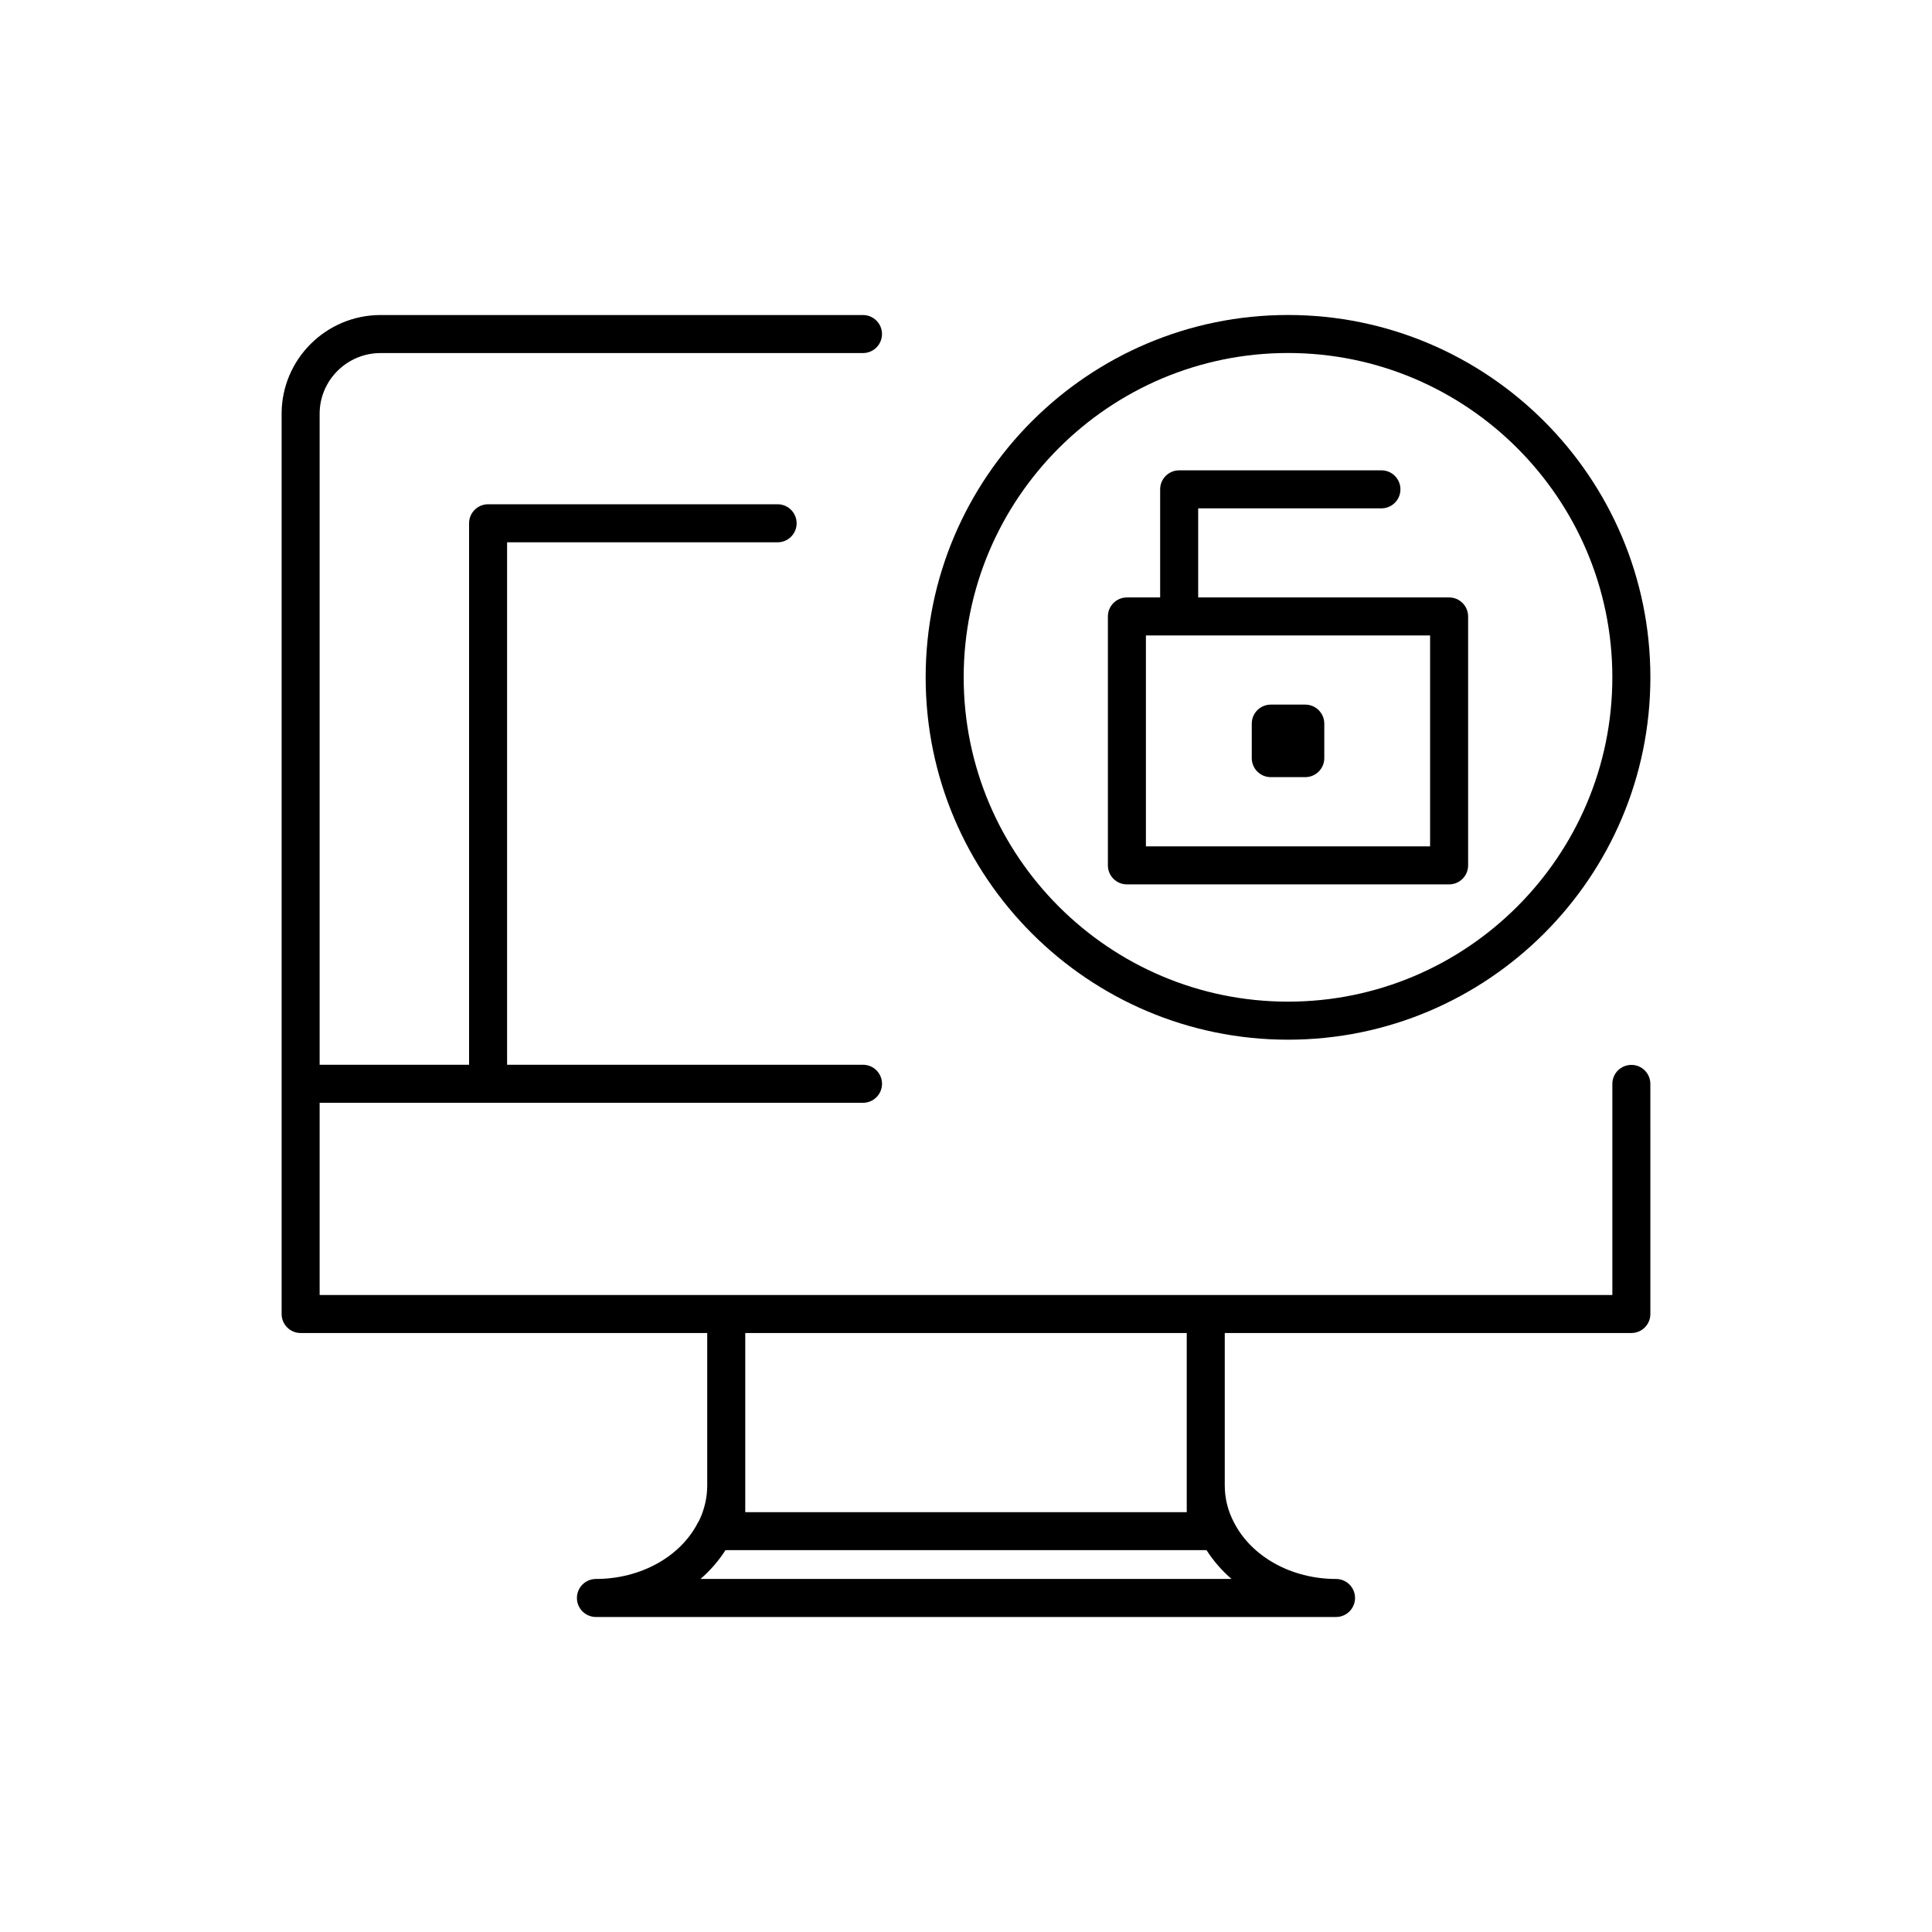
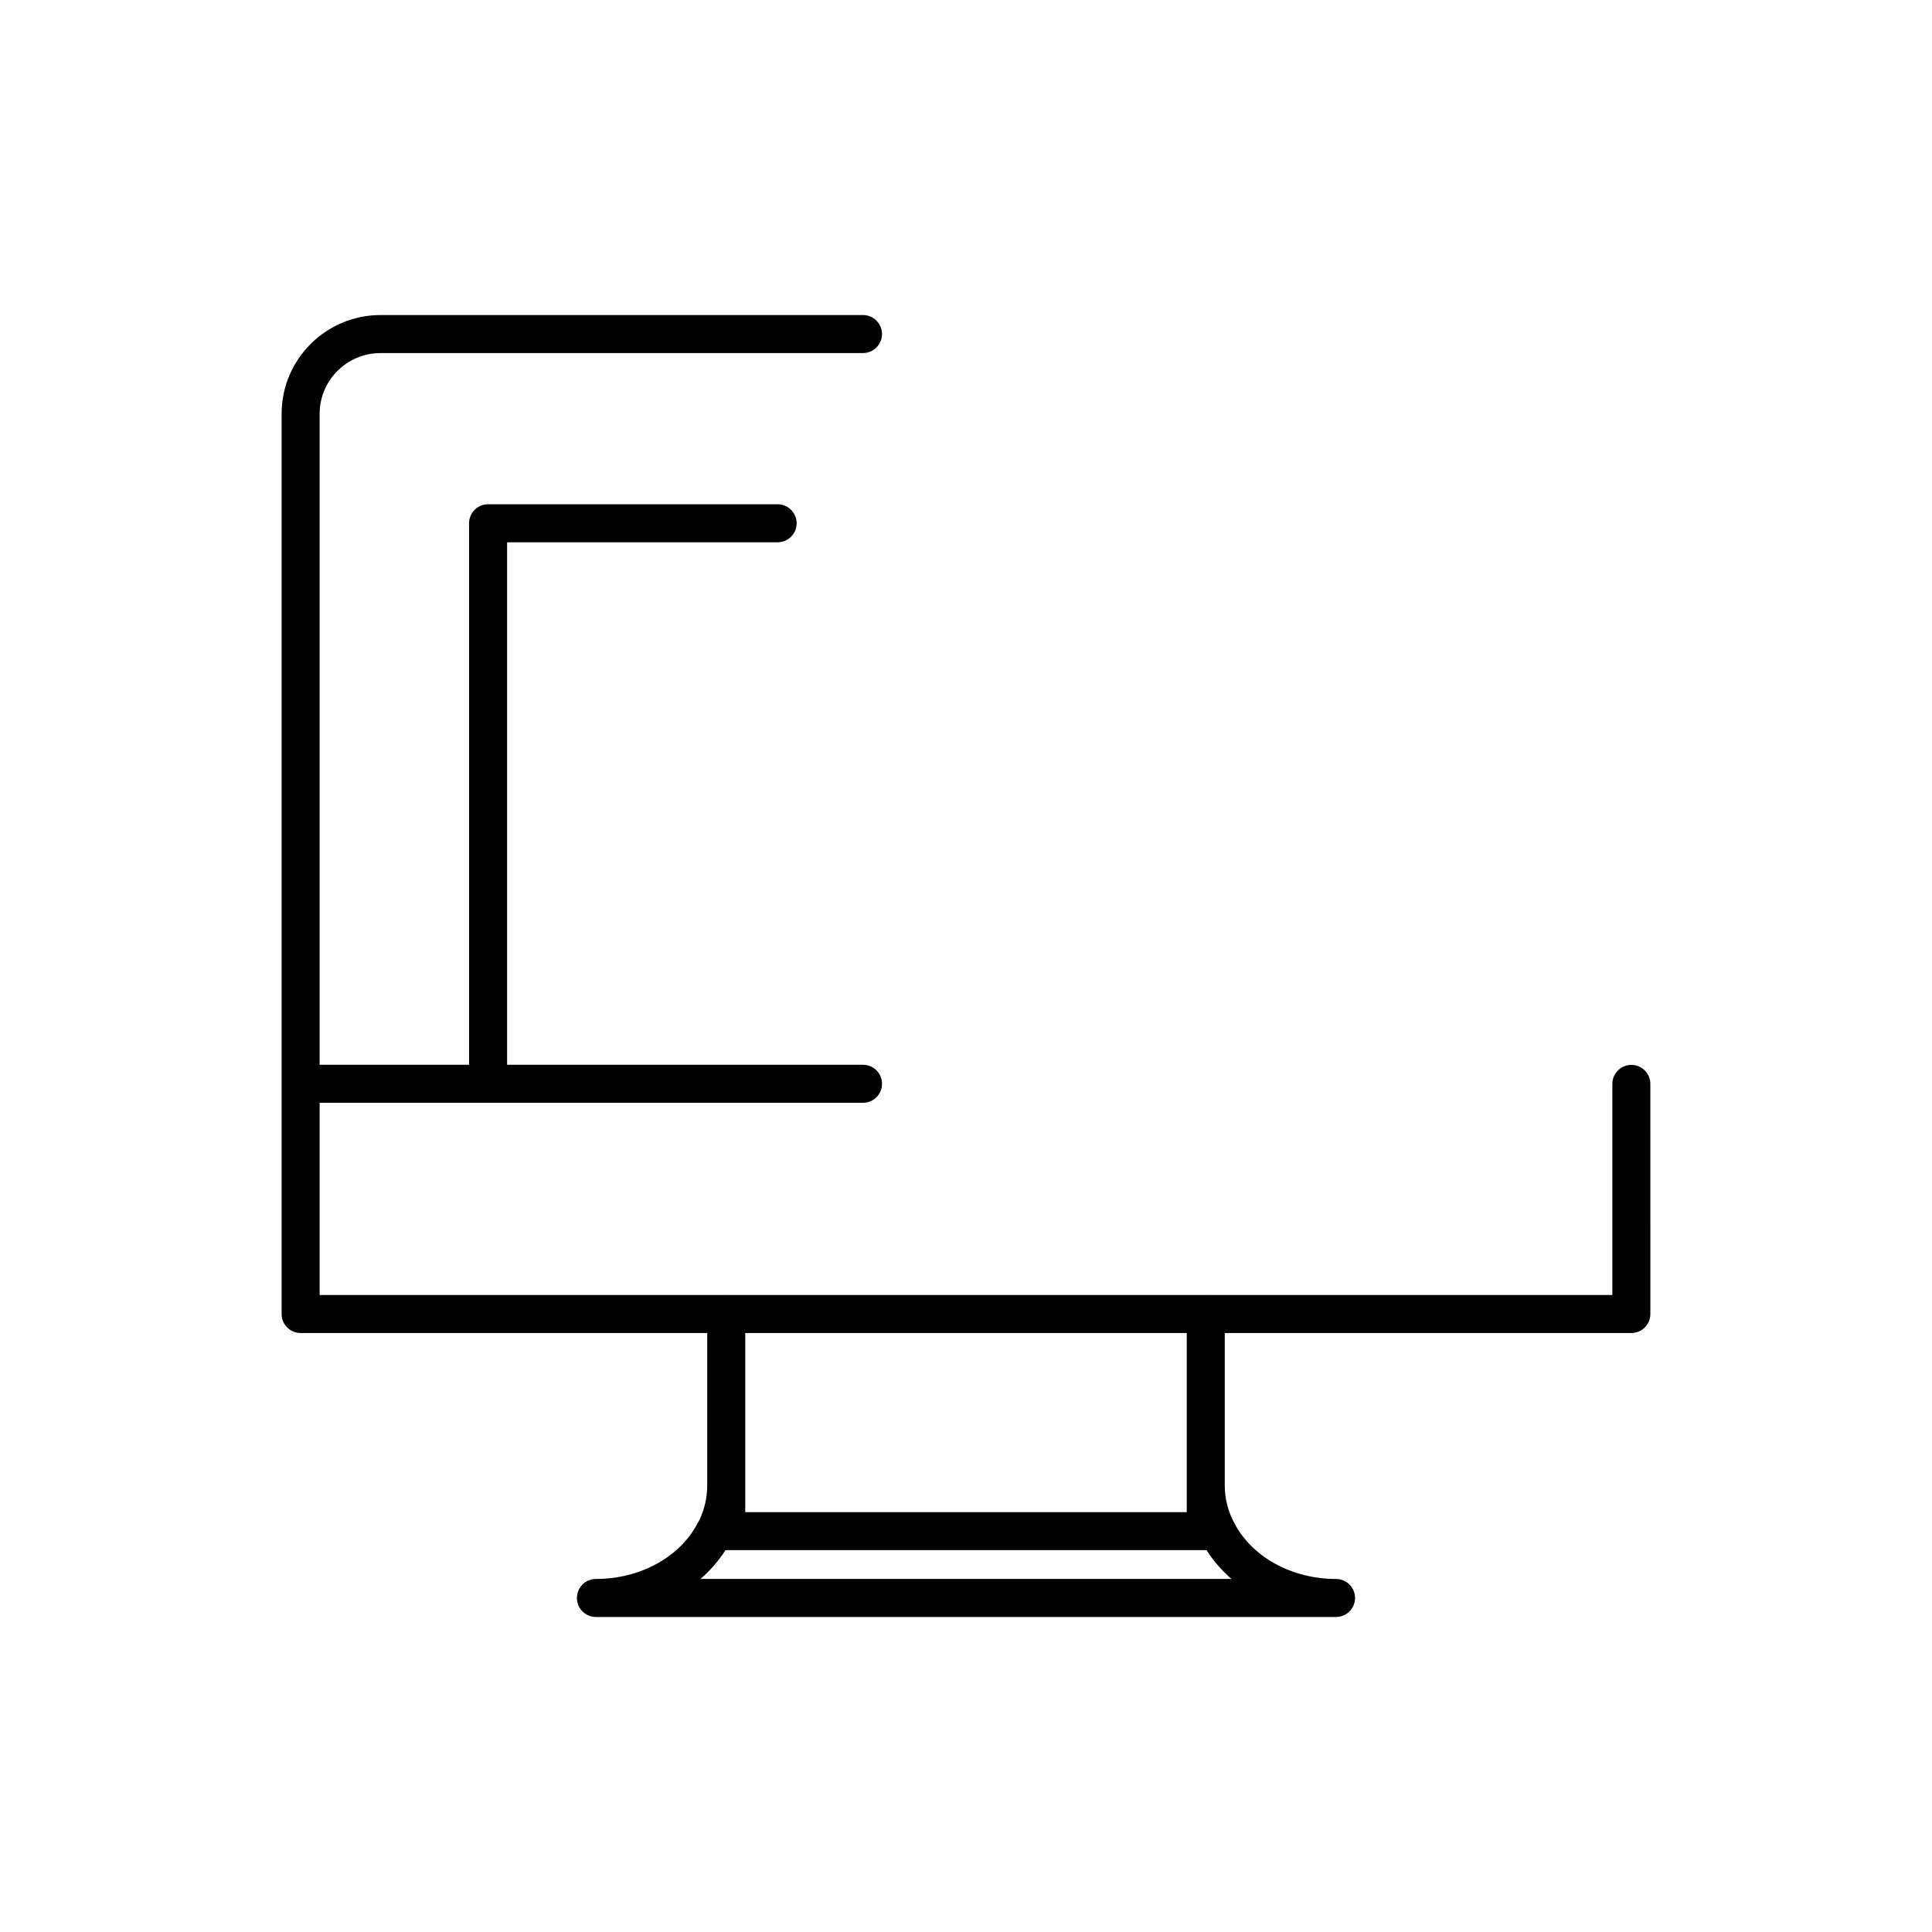
<svg xmlns="http://www.w3.org/2000/svg" fill="#000000" width="800px" height="800px" version="1.1" viewBox="144 144 512 512">
  <g>
-     <path d="m485.34 419.53c52.949 0 96.027-43.074 96.027-96.027 0-52.949-43.074-96.027-96.027-96.027-52.949 0-96.031 43.074-96.031 96.027s43.086 96.027 96.031 96.027zm0-181.98c47.387 0 85.949 38.555 85.949 85.949 0 47.395-38.555 85.949-85.949 85.949s-85.953-38.555-85.953-85.949c0-47.391 38.559-85.949 85.953-85.949z" />
    <path d="m576.33 426.21c-2.785 0-5.039 2.254-5.039 5.039v55.938h-107.68c-0.023 0-0.051-0.016-0.074-0.016-0.023 0-0.051 0.016-0.074 0.016h-126.93c-0.023 0-0.051-0.016-0.074-0.016-0.023 0-0.047 0.016-0.074 0.016h-107.68v-50.934h144c2.781 0 5.039-2.254 5.039-5.039s-2.258-5.039-5.039-5.039h-94.32v-138.46h71.691c2.781 0 5.039-2.258 5.039-5.039s-2.258-5.039-5.039-5.039h-76.73c-2.781 0-5.039 2.258-5.039 5.039v143.5h-39.602v-172.52c0-8.871 7.246-16.09 16.152-16.09h127.84c2.781 0 5.039-2.258 5.039-5.039s-2.258-5.039-5.039-5.039h-127.84c-14.461 0-26.227 11.738-26.227 26.168v238.57c0 2.785 2.258 5.039 5.039 5.039h107.75v40.406c0 3.16-0.73 6.34-2.109 9.234-0.125 0.18-0.246 0.379-0.348 0.586-4.621 9.082-15.23 14.953-27.035 14.953-2.781 0-5.039 2.254-5.039 5.039 0 2.785 2.258 5.039 5.039 5.039h196.13c2.785 0 5.039-2.254 5.039-5.039 0-2.785-2.254-5.039-5.039-5.039-11.801 0-22.406-5.871-27.07-15.035-1.578-2.973-2.414-6.344-2.414-9.738v-40.406h107.75c2.785 0 5.039-2.254 5.039-5.039l-0.004-60.977c0-2.785-2.25-5.039-5.035-5.039zm-246.69 136.23c2.578-2.238 4.805-4.793 6.621-7.633h0.133c0.023 0 0.051 0.016 0.074 0.016 0.023 0 0.047-0.016 0.074-0.016h126.93c0.023 0 0.051 0.016 0.074 0.016 0.023 0 0.051-0.016 0.074-0.016h0.125c1.812 2.836 4.047 5.391 6.621 7.633zm128.86-17.703h-117v-47.469h117v47.469z" />
-     <path d="m442.64 378.37h85.387c2.785 0 5.039-2.258 5.039-5.039v-65.965c0-2.781-2.254-5.039-5.039-5.039h-66.496v-23.609h48.559c2.785 0 5.039-2.258 5.039-5.039s-2.254-5.039-5.039-5.039l-53.598 0.004c-2.785 0-5.039 2.258-5.039 5.039v28.648h-8.812c-2.785 0-5.039 2.258-5.039 5.039v65.965c0.004 2.777 2.254 5.035 5.039 5.035zm5.039-65.965h75.312v55.887h-75.312z" />
-     <path d="m489.91 330.73h-9.141c-2.785 0-5.039 2.258-5.039 5.039v9.141c0 2.781 2.254 5.039 5.039 5.039h9.141c2.785 0 5.039-2.258 5.039-5.039v-9.141c0-2.781-2.258-5.039-5.039-5.039z" />
  </g>
</svg>